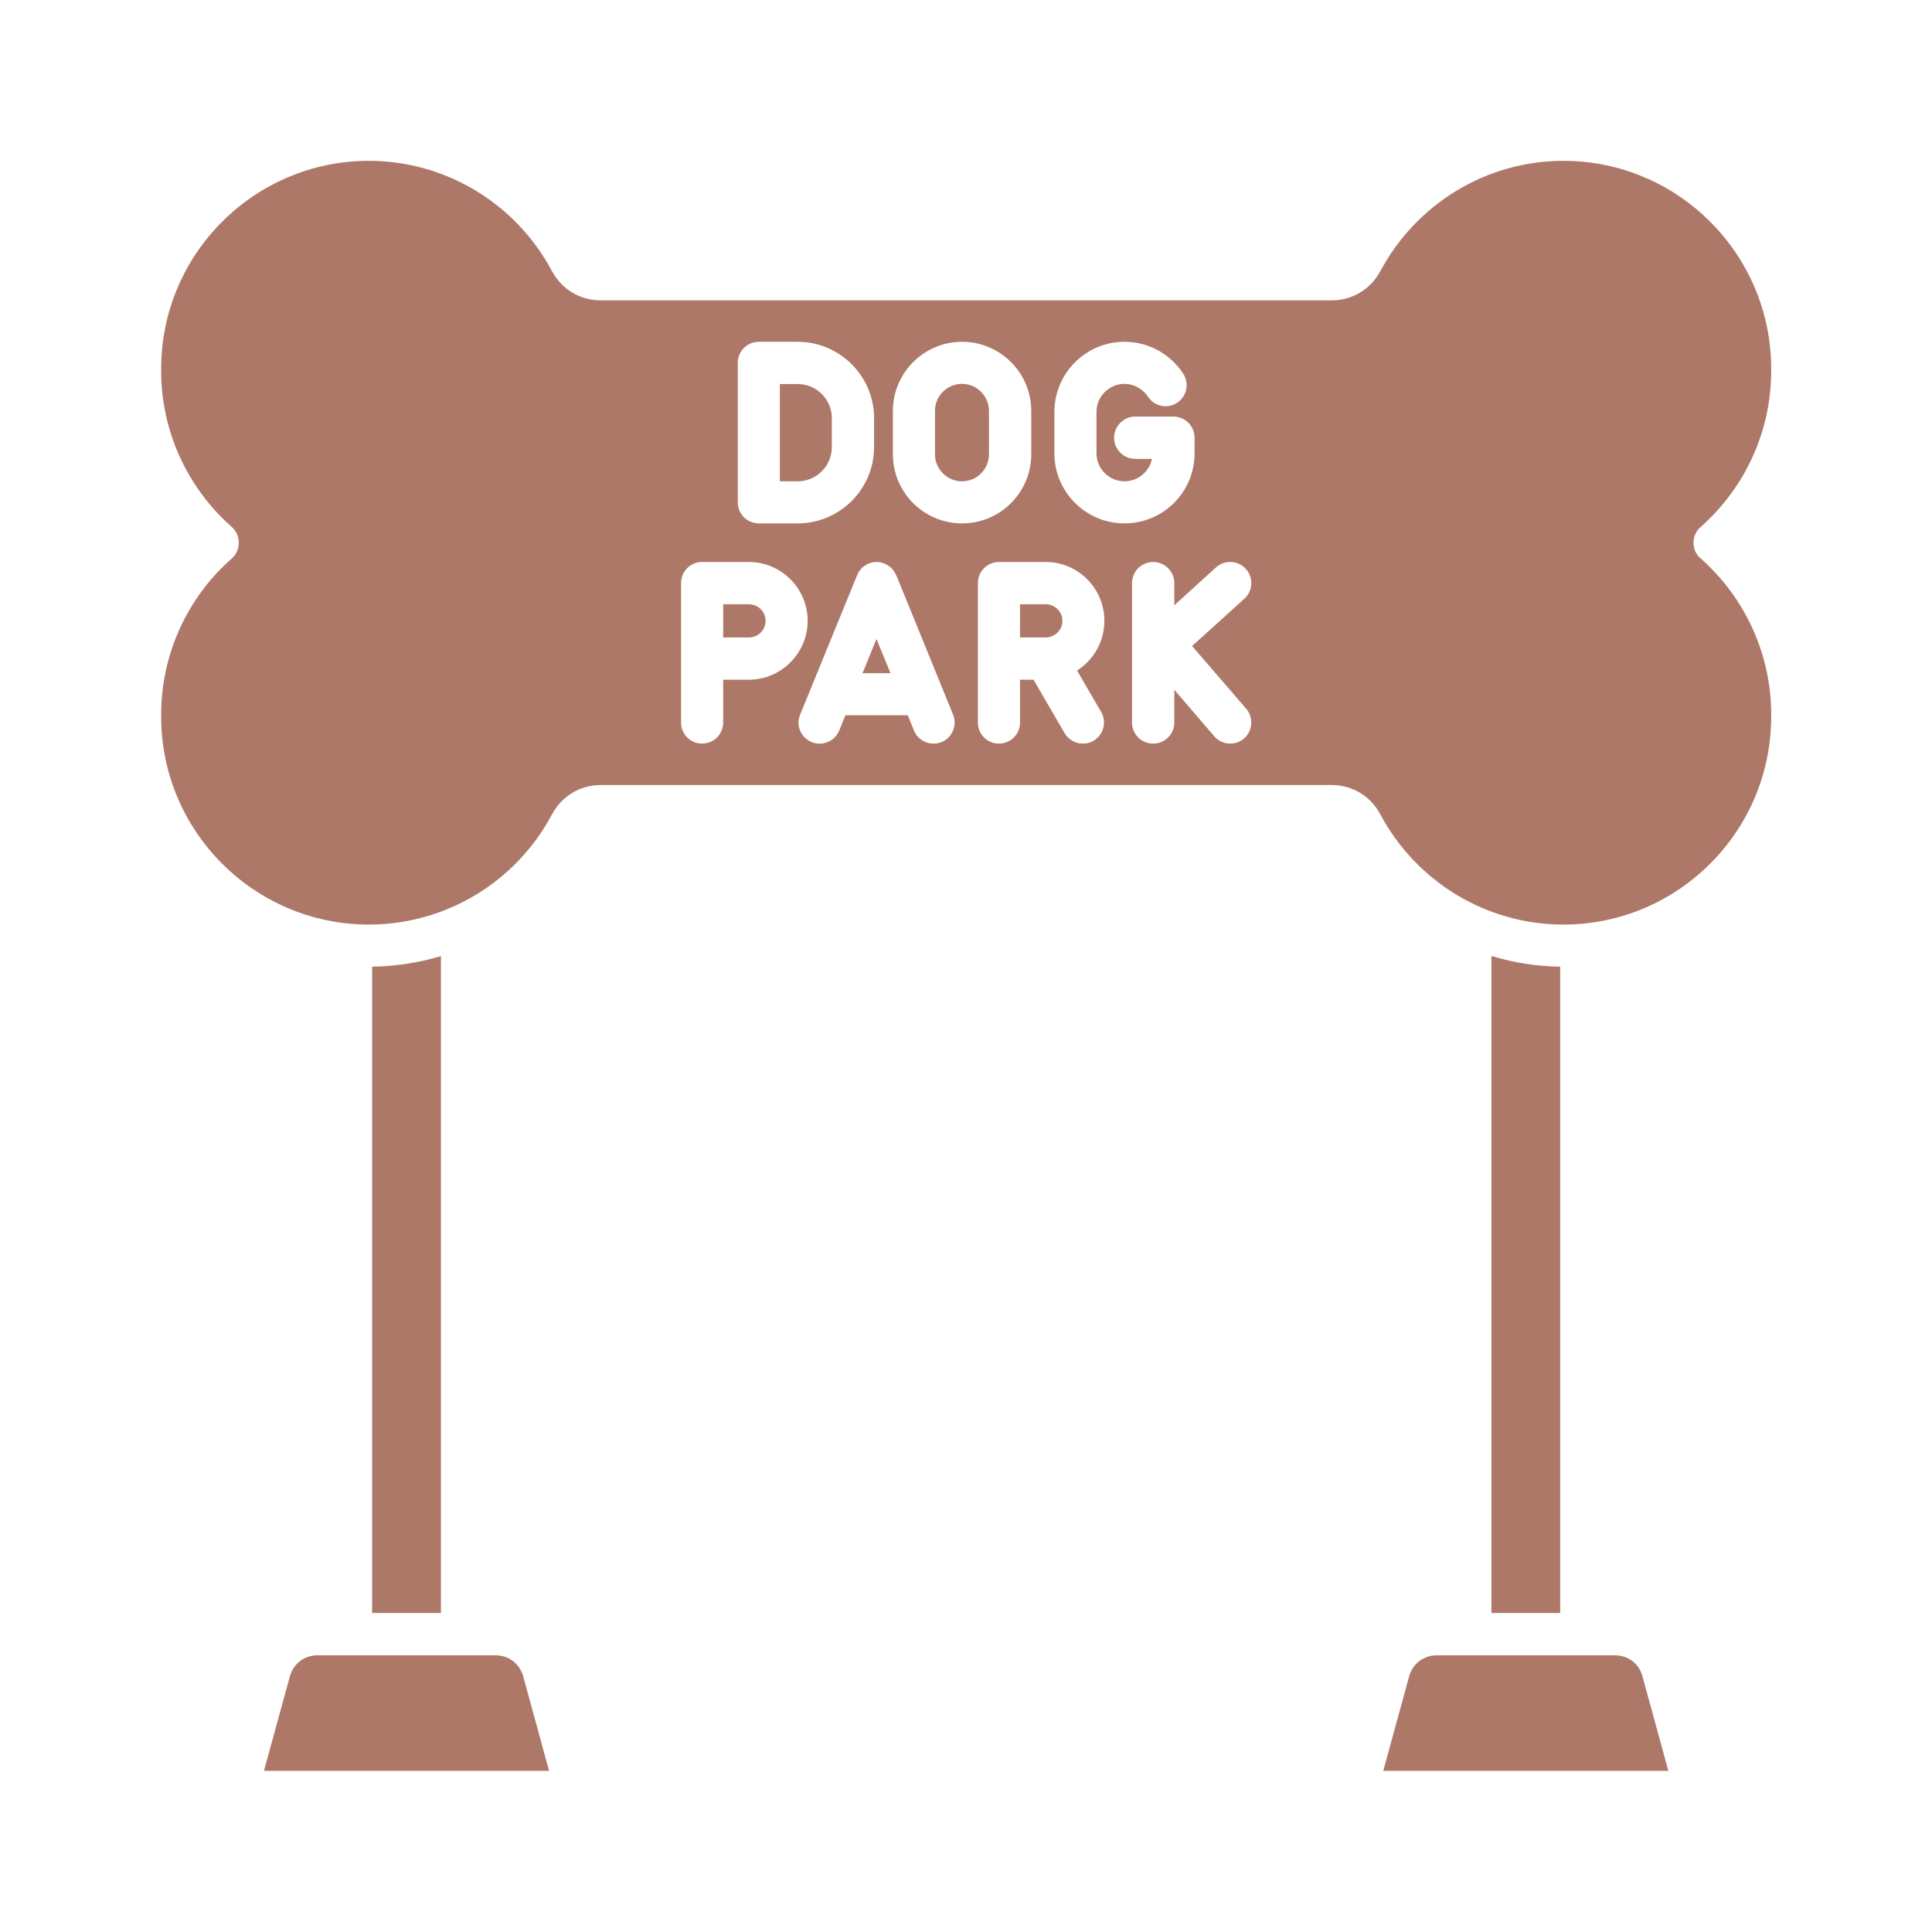
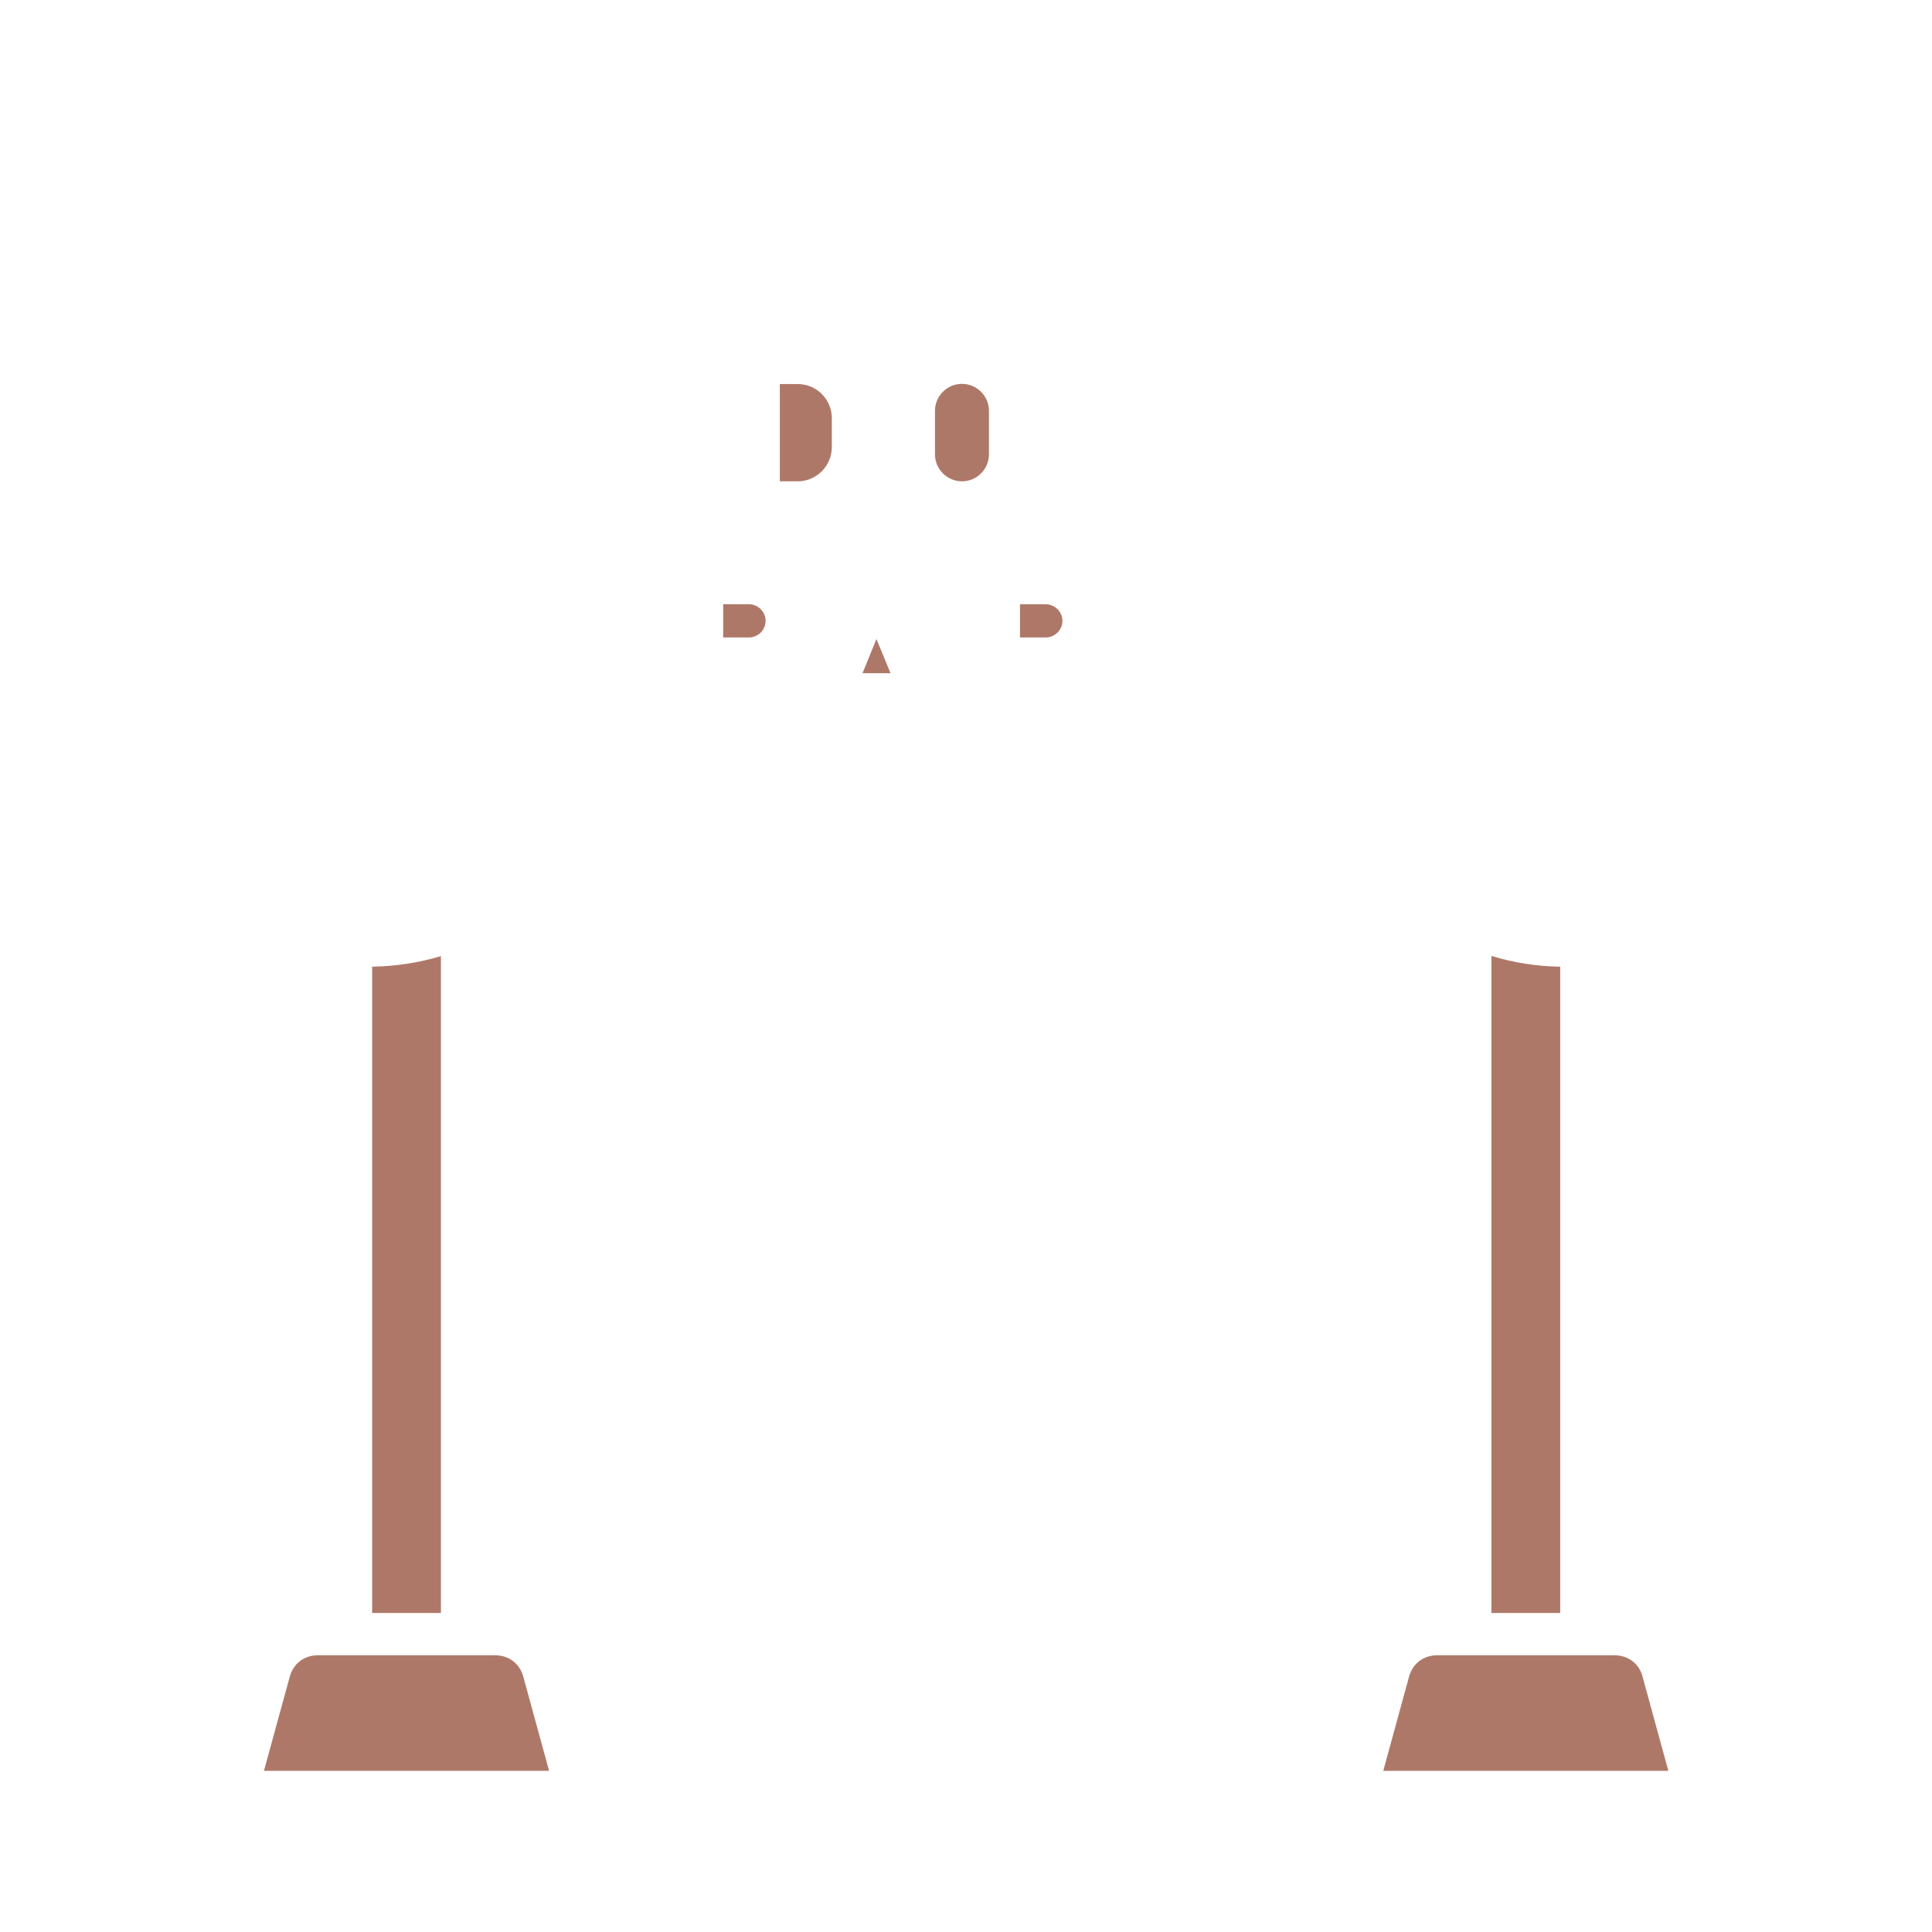
<svg xmlns="http://www.w3.org/2000/svg" width="60" zoomAndPan="magnify" viewBox="0 0 45 45" height="60" preserveAspectRatio="xMidYMid meet" version="1.2">
  <defs>
    <clipPath id="08ac24e511">
-       <path d="M 3.75 3.75 L 41.25 3.75 L 41.25 22 L 3.75 22 Z M 3.75 3.75 " />
-     </clipPath>
+       </clipPath>
    <clipPath id="76ec0aca2b">
      <path d="M 6 38 L 13 38 L 13 41.25 L 6 41.25 Z M 6 38 " />
    </clipPath>
    <clipPath id="1553afad3e">
      <path d="M 32 38 L 39 38 L 39 41.25 L 32 41.25 Z M 32 38 " />
    </clipPath>
  </defs>
  <g id="66f571cc89">
    <rect x="0" width="45" y="0" height="45" style="fill:#ffffff;fill-opacity:1;stroke:none;" />
    <rect x="0" width="45" y="0" height="45" style="fill:#ffffff;fill-opacity:1;stroke:none;" />
    <g clip-rule="nonzero" clip-path="url(#08ac24e511)">
      <path style=" stroke:none;fill-rule:evenodd;fill:#ae7868;fill-opacity:1;" d="M 32.148 6.32 C 31.918 6.742 31.496 6.996 31.012 6.996 L 13.996 6.996 C 13.512 6.996 13.09 6.742 12.859 6.32 C 12.016 4.734 10.375 3.746 8.59 3.746 C 5.926 3.746 3.754 5.918 3.754 8.586 L 3.754 8.648 C 3.754 10.027 4.352 11.352 5.398 12.273 C 5.504 12.367 5.562 12.5 5.562 12.641 C 5.562 12.781 5.504 12.918 5.398 13.008 C 4.352 13.93 3.754 15.254 3.754 16.633 L 3.754 16.695 C 3.754 19.363 5.926 21.535 8.59 21.535 C 10.375 21.535 12.016 20.551 12.859 18.965 C 13.09 18.539 13.512 18.285 13.996 18.285 L 31.012 18.285 C 31.496 18.285 31.922 18.539 32.148 18.965 C 32.996 20.551 34.633 21.535 36.414 21.535 C 39.082 21.535 41.254 19.363 41.254 16.695 L 41.254 16.633 C 41.254 15.254 40.656 13.93 39.613 13.008 C 39.504 12.918 39.445 12.781 39.445 12.641 C 39.445 12.5 39.504 12.367 39.613 12.273 C 40.656 11.352 41.254 10.027 41.254 8.648 L 41.254 8.586 C 41.254 5.918 39.082 3.746 36.414 3.746 C 34.633 3.746 32.996 4.734 32.148 6.32 Z M 29.027 16.508 C 29.203 16.715 29.18 17.023 28.973 17.203 C 28.883 17.281 28.77 17.32 28.656 17.32 C 28.516 17.32 28.379 17.262 28.281 17.148 L 27.352 16.066 L 27.352 16.828 C 27.352 17.102 27.129 17.32 26.859 17.32 C 26.586 17.32 26.367 17.102 26.367 16.828 L 26.367 13.582 C 26.367 13.309 26.586 13.09 26.859 13.09 C 27.129 13.09 27.352 13.309 27.352 13.582 L 27.352 14.098 L 28.324 13.215 C 28.527 13.035 28.836 13.051 29.016 13.25 C 29.203 13.453 29.184 13.762 28.984 13.945 L 27.766 15.047 Z M 24.355 13.09 C 25.113 13.09 25.723 13.703 25.723 14.461 C 25.723 14.949 25.469 15.375 25.086 15.617 L 25.648 16.582 C 25.785 16.816 25.703 17.117 25.469 17.254 C 25.395 17.301 25.309 17.32 25.223 17.32 C 25.055 17.32 24.891 17.234 24.797 17.078 L 24.074 15.832 L 23.758 15.832 L 23.758 16.832 C 23.758 17.102 23.539 17.32 23.266 17.32 C 22.996 17.32 22.777 17.102 22.777 16.832 L 22.777 13.582 C 22.777 13.309 22.996 13.09 23.266 13.09 Z M 20.875 13.395 L 22.199 16.645 C 22.301 16.895 22.18 17.184 21.93 17.285 C 21.867 17.309 21.805 17.32 21.742 17.32 C 21.547 17.32 21.363 17.203 21.289 17.016 L 21.145 16.66 L 19.691 16.66 L 19.547 17.016 C 19.445 17.266 19.156 17.387 18.906 17.285 C 18.652 17.18 18.531 16.895 18.637 16.645 L 19.965 13.395 C 20.039 13.211 20.219 13.09 20.414 13.09 C 20.613 13.09 20.797 13.211 20.871 13.395 Z M 18.812 14.461 C 18.812 15.215 18.195 15.832 17.441 15.832 L 16.844 15.832 L 16.844 16.828 C 16.844 17.102 16.625 17.32 16.352 17.32 C 16.082 17.32 15.863 17.102 15.863 16.828 L 15.863 13.582 C 15.863 13.309 16.082 13.09 16.352 13.09 L 17.441 13.09 C 18.195 13.09 18.812 13.703 18.812 14.461 Z M 27.824 10.559 C 27.824 11.461 27.094 12.191 26.191 12.191 C 25.293 12.191 24.559 11.461 24.559 10.559 L 24.559 9.594 C 24.559 8.695 25.289 7.961 26.191 7.961 C 26.746 7.961 27.254 8.238 27.559 8.703 C 27.707 8.93 27.645 9.234 27.414 9.383 C 27.188 9.531 26.883 9.465 26.738 9.238 C 26.613 9.055 26.41 8.941 26.191 8.941 C 25.836 8.941 25.539 9.234 25.539 9.594 L 25.539 10.559 C 25.539 10.918 25.836 11.211 26.191 11.211 C 26.508 11.211 26.77 10.984 26.832 10.688 L 26.441 10.688 C 26.172 10.688 25.949 10.469 25.949 10.195 C 25.949 9.926 26.172 9.703 26.441 9.703 L 27.332 9.703 C 27.605 9.703 27.824 9.926 27.824 10.195 Z M 24.02 10.582 C 24.02 11.469 23.297 12.191 22.41 12.191 C 21.52 12.191 20.797 11.469 20.797 10.582 L 20.797 9.57 C 20.797 8.684 21.52 7.961 22.41 7.961 C 23.297 7.961 24.02 8.684 24.02 9.57 Z M 18.578 7.961 C 19.559 7.961 20.359 8.758 20.359 9.742 L 20.359 10.41 C 20.359 11.395 19.559 12.191 18.578 12.191 L 17.676 12.191 C 17.402 12.191 17.184 11.973 17.184 11.699 L 17.184 8.453 C 17.184 8.18 17.402 7.961 17.676 7.961 Z M 18.578 7.961 " />
    </g>
    <path style=" stroke:none;fill-rule:evenodd;fill:#ae7868;fill-opacity:1;" d="M 23.035 10.582 L 23.035 9.57 C 23.035 9.227 22.754 8.941 22.406 8.941 C 22.059 8.941 21.777 9.223 21.777 9.57 L 21.777 10.582 C 21.777 10.926 22.059 11.211 22.406 11.211 C 22.754 11.211 23.035 10.926 23.035 10.582 Z M 23.035 10.582 " />
    <path style=" stroke:none;fill-rule:evenodd;fill:#ae7868;fill-opacity:1;" d="M 19.375 10.41 L 19.375 9.742 C 19.375 9.301 19.02 8.945 18.578 8.945 L 18.164 8.945 L 18.164 11.211 L 18.578 11.211 C 19.02 11.211 19.375 10.852 19.375 10.41 Z M 19.375 10.41 " />
    <path style=" stroke:none;fill-rule:evenodd;fill:#ae7868;fill-opacity:1;" d="M 17.832 14.461 C 17.832 14.246 17.656 14.074 17.441 14.074 L 16.844 14.074 L 16.844 14.848 L 17.441 14.848 C 17.656 14.848 17.832 14.676 17.832 14.461 Z M 17.832 14.461 " />
    <path style=" stroke:none;fill-rule:evenodd;fill:#ae7868;fill-opacity:1;" d="M 20.414 14.883 L 20.09 15.68 L 20.742 15.68 Z M 20.414 14.883 " />
    <path style=" stroke:none;fill-rule:evenodd;fill:#ae7868;fill-opacity:1;" d="M 23.758 14.074 L 23.758 14.848 L 24.355 14.848 C 24.566 14.848 24.746 14.676 24.746 14.461 C 24.746 14.246 24.566 14.074 24.355 14.074 Z M 23.758 14.074 " />
    <path style=" stroke:none;fill-rule:evenodd;fill:#ae7868;fill-opacity:1;" d="M 34.738 22.266 L 34.738 37.57 L 36.34 37.57 L 36.34 22.516 C 35.789 22.508 35.25 22.422 34.738 22.266 Z M 34.738 22.266 " />
    <path style=" stroke:none;fill-rule:evenodd;fill:#ae7868;fill-opacity:1;" d="M 10.27 37.57 L 10.27 22.27 C 9.758 22.422 9.219 22.508 8.668 22.516 L 8.668 37.57 Z M 10.27 37.57 " />
    <g clip-rule="nonzero" clip-path="url(#76ec0aca2b)">
      <path style=" stroke:none;fill-rule:evenodd;fill:#ae7868;fill-opacity:1;" d="M 11.539 38.555 L 7.398 38.555 C 7.086 38.555 6.832 38.75 6.75 39.051 L 6.148 41.246 L 12.789 41.246 L 12.188 39.051 C 12.105 38.75 11.852 38.555 11.539 38.555 Z M 11.539 38.555 " />
    </g>
    <g clip-rule="nonzero" clip-path="url(#1553afad3e)">
      <path style=" stroke:none;fill-rule:evenodd;fill:#ae7868;fill-opacity:1;" d="M 32.82 39.051 L 32.219 41.246 L 38.859 41.246 L 38.258 39.051 C 38.18 38.75 37.922 38.555 37.609 38.555 L 33.469 38.555 C 33.156 38.555 32.902 38.75 32.82 39.051 Z M 32.82 39.051 " />
    </g>
  </g>
</svg>